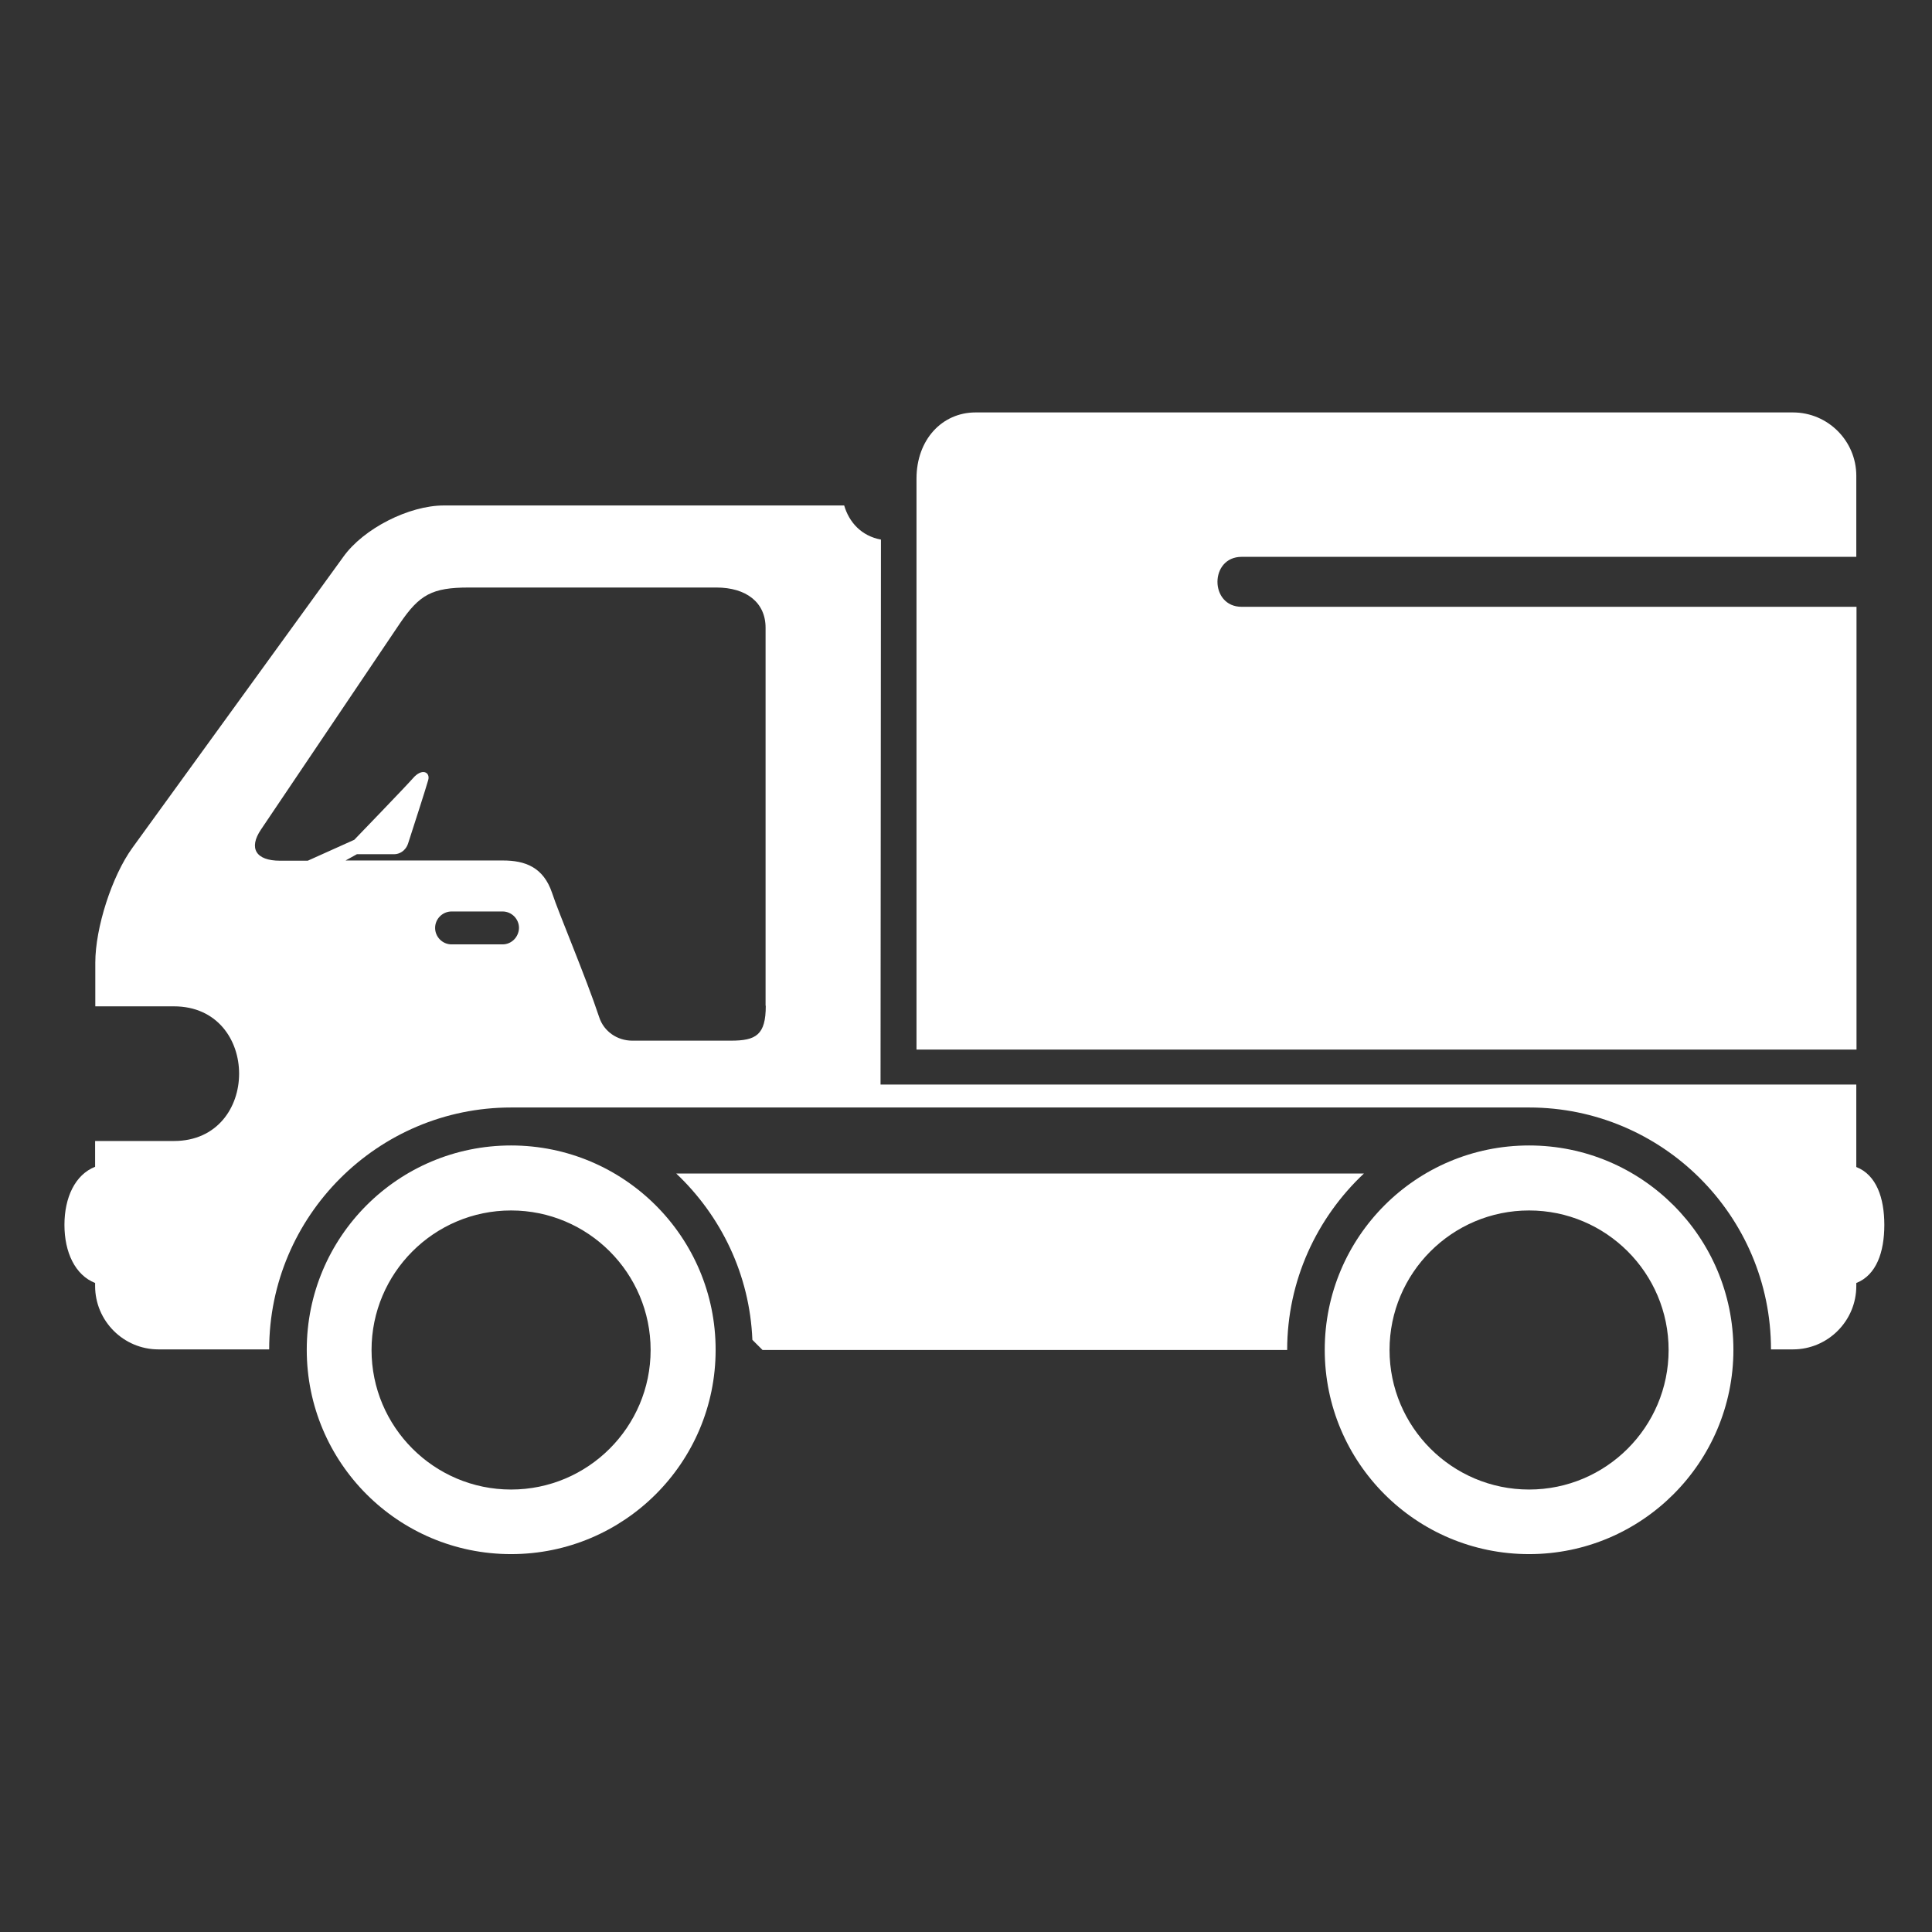
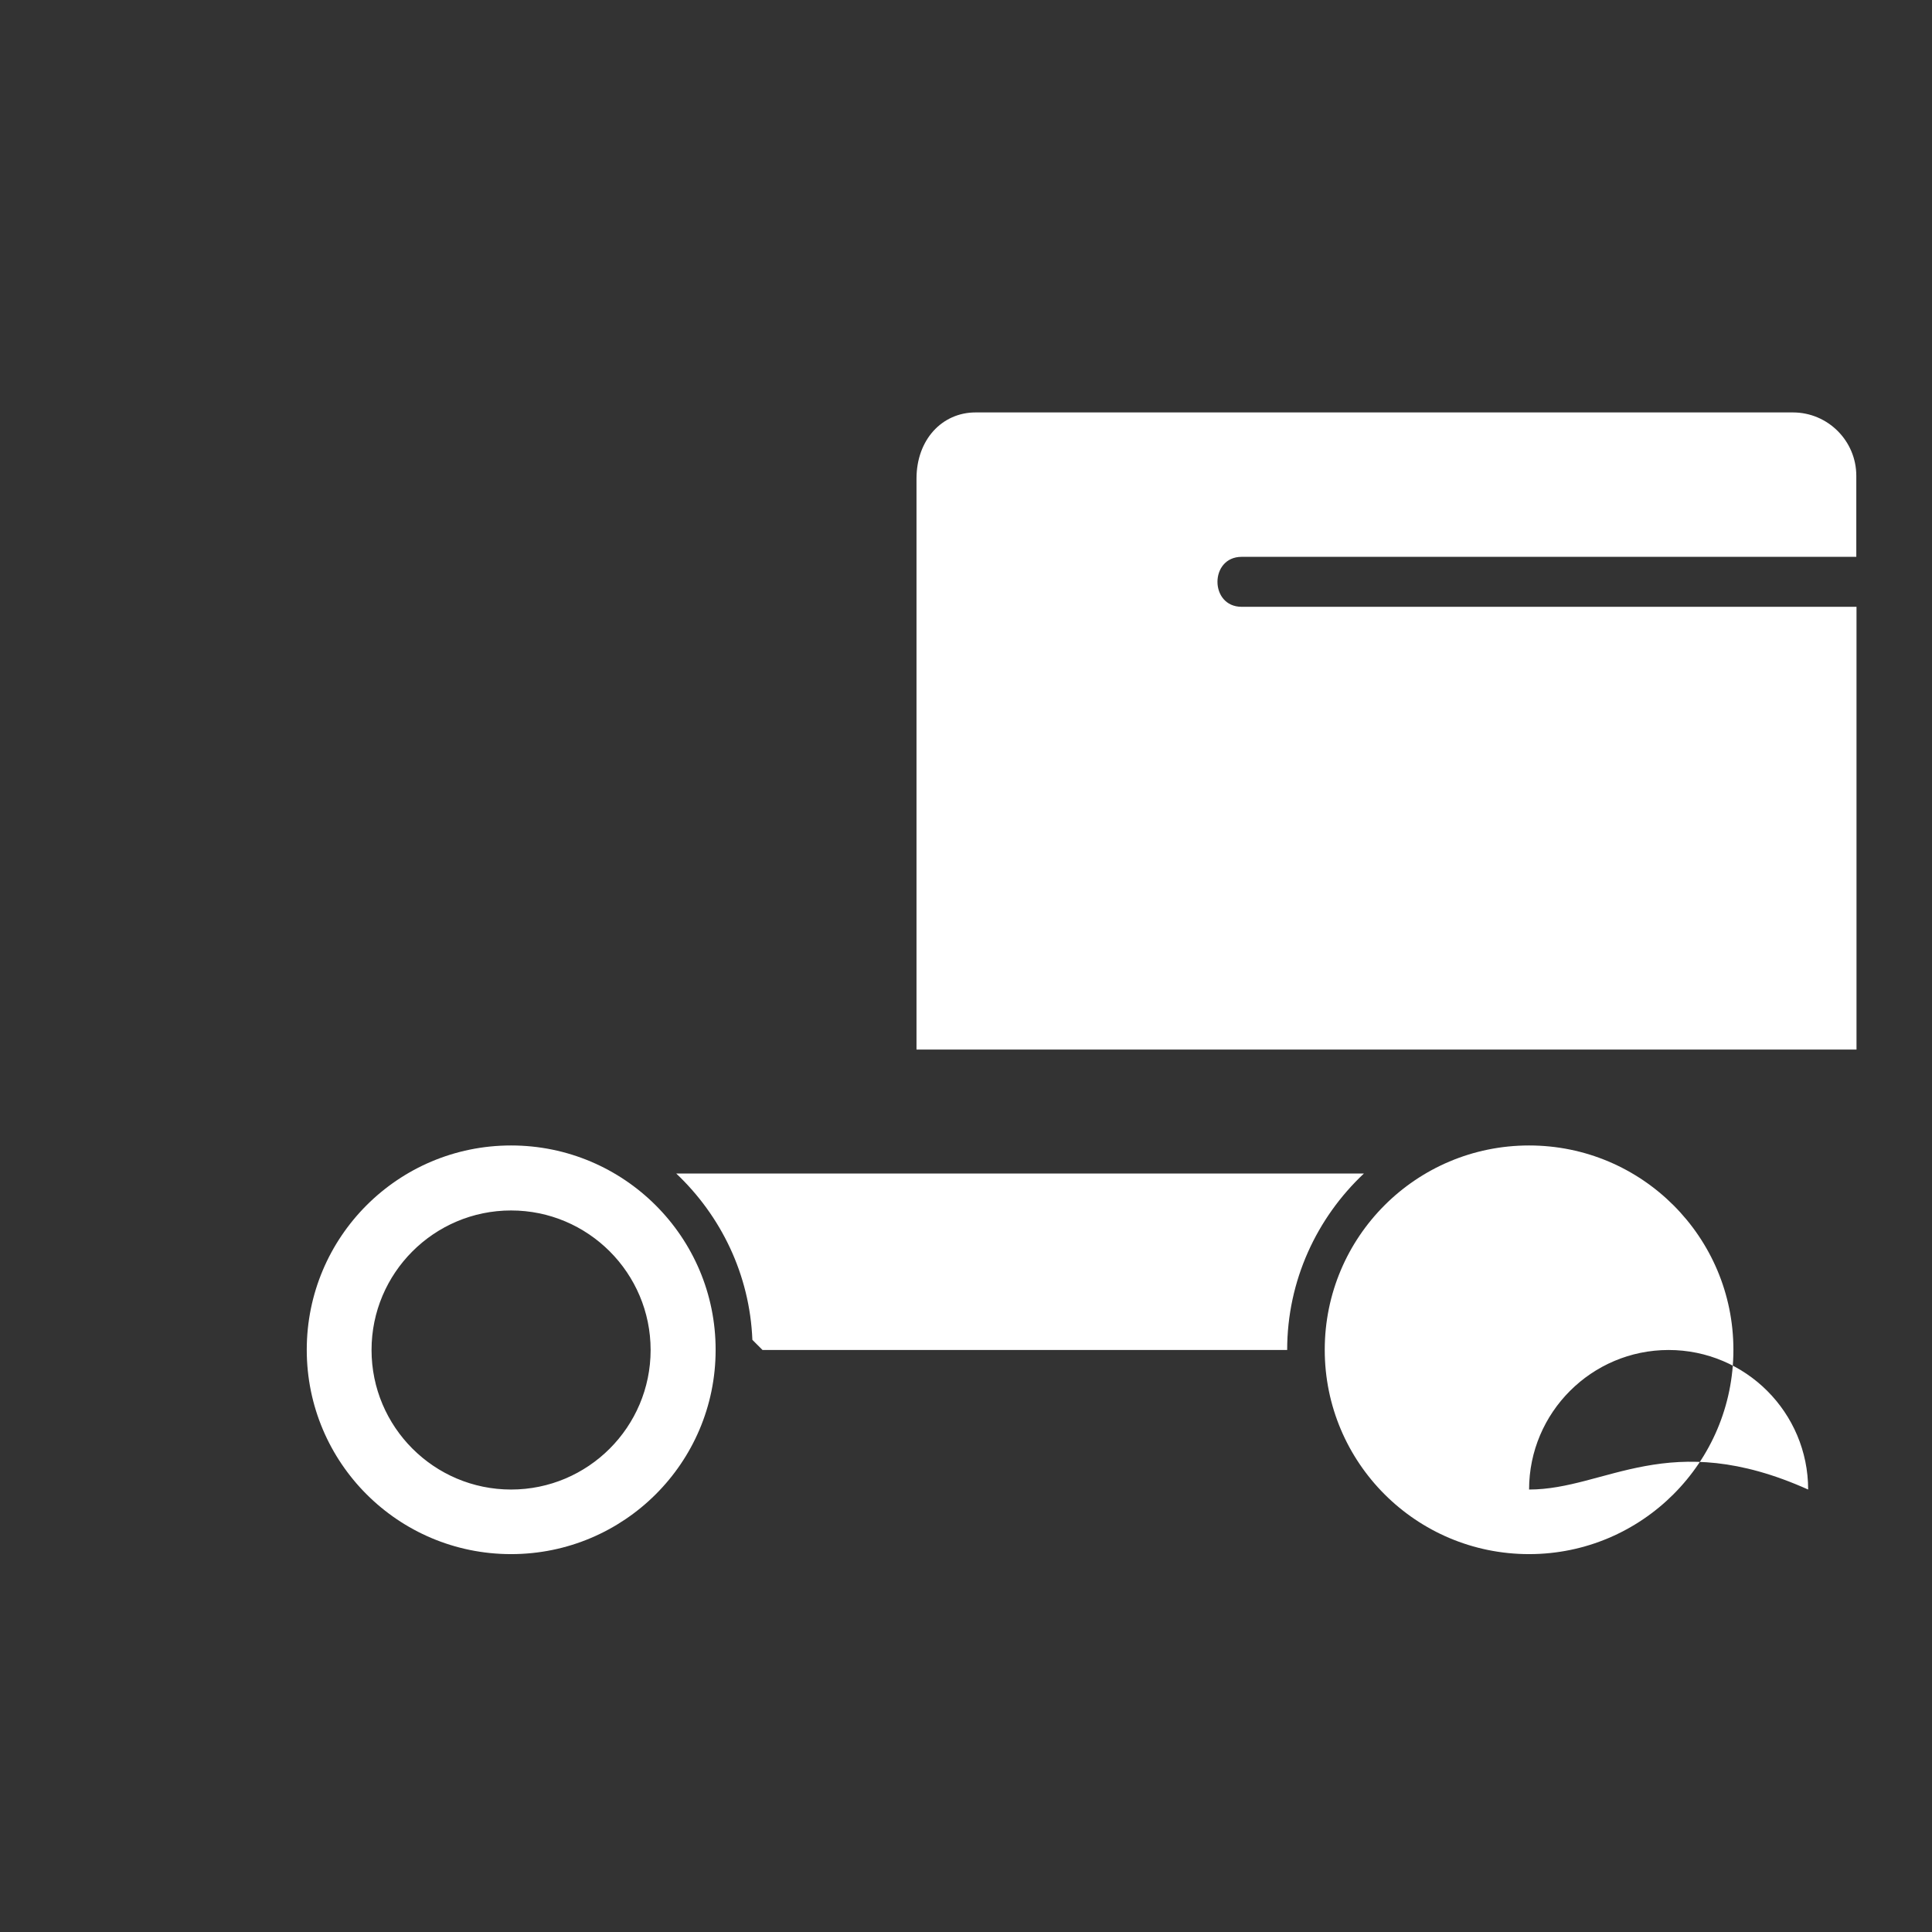
<svg xmlns="http://www.w3.org/2000/svg" version="1.1" id="图层_1" x="0px" y="0px" width="200px" height="200px" viewBox="0 0 200 200" enable-background="new 0 0 200 200" xml:space="preserve">
  <rect x="0" y="0" width="200" height="200" fill="#333333" stroke="none" />
-   <path fill="#FFFFFF" d="M52.907,118.578c-11.69,0-21.152,9.462-21.152,21.152s9.462,21.152,21.152,21.152  c11.691,0,21.174-9.462,21.174-21.131C74.101,128.062,64.598,118.578,52.907,118.578z M52.907,154.196  c-7.969,0-14.445-6.476-14.445-14.444c0-7.97,6.476-14.445,14.445-14.445c7.969,0,14.445,6.476,14.445,14.445  C67.352,147.721,60.876,154.196,52.907,154.196z M158.29,118.578c-11.691,0-21.153,9.462-21.153,21.152s9.462,21.152,21.153,21.152  c11.69,0,21.152-9.504,21.152-21.152C179.442,128.062,169.98,118.578,158.29,118.578z M158.29,154.196  c-7.969,0-14.445-6.476-14.445-14.444c0-7.97,6.477-14.445,14.445-14.445c7.968,0,14.444,6.476,14.444,14.445  C172.734,147.721,166.258,154.196,158.29,154.196z M141.195,121.48H70.001c4.625,4.373,7.612,10.449,7.885,17.22l1.052,1.052h54.31  C133.247,132.561,136.317,126.063,141.195,121.48z M192.184,62.817h-63.646c-3.342,0-3.342-5.173,0-5.173h63.626v-8.389  c0-3.616-2.944-6.56-6.561-6.56h-84.609c-3.469,0-6.118,2.817-6.118,6.854v59.104h97.309V62.817L192.184,62.817z" />
-   <path fill="#FFFFFF" d="M192.163,120.808v-8.537H91.153l0.042-56.413c-2.04-0.378-3.301-1.808-3.806-3.532H45.947  c-3.616,0-8.326,2.397-10.408,5.319l-21.825,30.11c-2.124,2.922-3.848,8.284-3.848,11.9v4.521h8.137c9,0,9,13.94,0,13.94H9.846v2.67  c-2.082,0.819-3.175,3.196-3.175,6.014s1.094,5.193,3.175,6.014v0.314c0,3.617,2.943,6.561,6.56,6.561h11.459  c0-13.814,11.249-25.042,25.042-25.042H158.29c13.793,0,25.042,11.207,25.042,25.042h2.271c3.616,0,6.561-2.943,6.561-6.561v-0.314  c2.081-0.82,2.901-3.196,2.901-6.014C195.064,124.003,194.244,121.627,192.163,120.808z M52.023,97.762h-5.277  c-0.947,0-1.703-0.778-1.703-1.703c0-0.946,0.777-1.703,1.703-1.703h5.277c0.947,0,1.703,0.778,1.703,1.703  C53.706,96.984,52.97,97.762,52.023,97.762z M75.657,107.729H65.459c-1.556,0-2.944-0.946-3.427-2.419  c-1.409-4.247-4.226-10.849-4.878-12.868c-0.904-2.691-2.817-3.364-5.088-3.364H35.771l1.177-0.651h3.869  c0.483,0,1.156-0.294,1.43-1.115c0.631-1.955,1.809-5.593,2.082-6.56c0.231-0.799-0.63-1.304-1.598-0.168  c-0.715,0.82-6.056,6.351-6.056,6.351L31.86,89.1h-2.881c-2.481,0-3.28-1.283-1.955-3.238c4.142-6.14,12.868-19.092,14.381-21.341  c2.019-2.965,3.323-3.701,7.128-3.701h25.631c3.049,0,5.088,1.515,5.088,4.164v39.129h0.021  C79.274,107.14,78.265,107.729,75.657,107.729z" />
+   <path fill="#FFFFFF" d="M52.907,118.578c-11.69,0-21.152,9.462-21.152,21.152s9.462,21.152,21.152,21.152  c11.691,0,21.174-9.462,21.174-21.131C74.101,128.062,64.598,118.578,52.907,118.578z M52.907,154.196  c-7.969,0-14.445-6.476-14.445-14.444c0-7.97,6.476-14.445,14.445-14.445c7.969,0,14.445,6.476,14.445,14.445  C67.352,147.721,60.876,154.196,52.907,154.196z M158.29,118.578c-11.691,0-21.153,9.462-21.153,21.152s9.462,21.152,21.153,21.152  c11.69,0,21.152-9.504,21.152-21.152C179.442,128.062,169.98,118.578,158.29,118.578z M158.29,154.196  c0-7.97,6.477-14.445,14.445-14.445c7.968,0,14.444,6.476,14.444,14.445  C172.734,147.721,166.258,154.196,158.29,154.196z M141.195,121.48H70.001c4.625,4.373,7.612,10.449,7.885,17.22l1.052,1.052h54.31  C133.247,132.561,136.317,126.063,141.195,121.48z M192.184,62.817h-63.646c-3.342,0-3.342-5.173,0-5.173h63.626v-8.389  c0-3.616-2.944-6.56-6.561-6.56h-84.609c-3.469,0-6.118,2.817-6.118,6.854v59.104h97.309V62.817L192.184,62.817z" />
</svg>